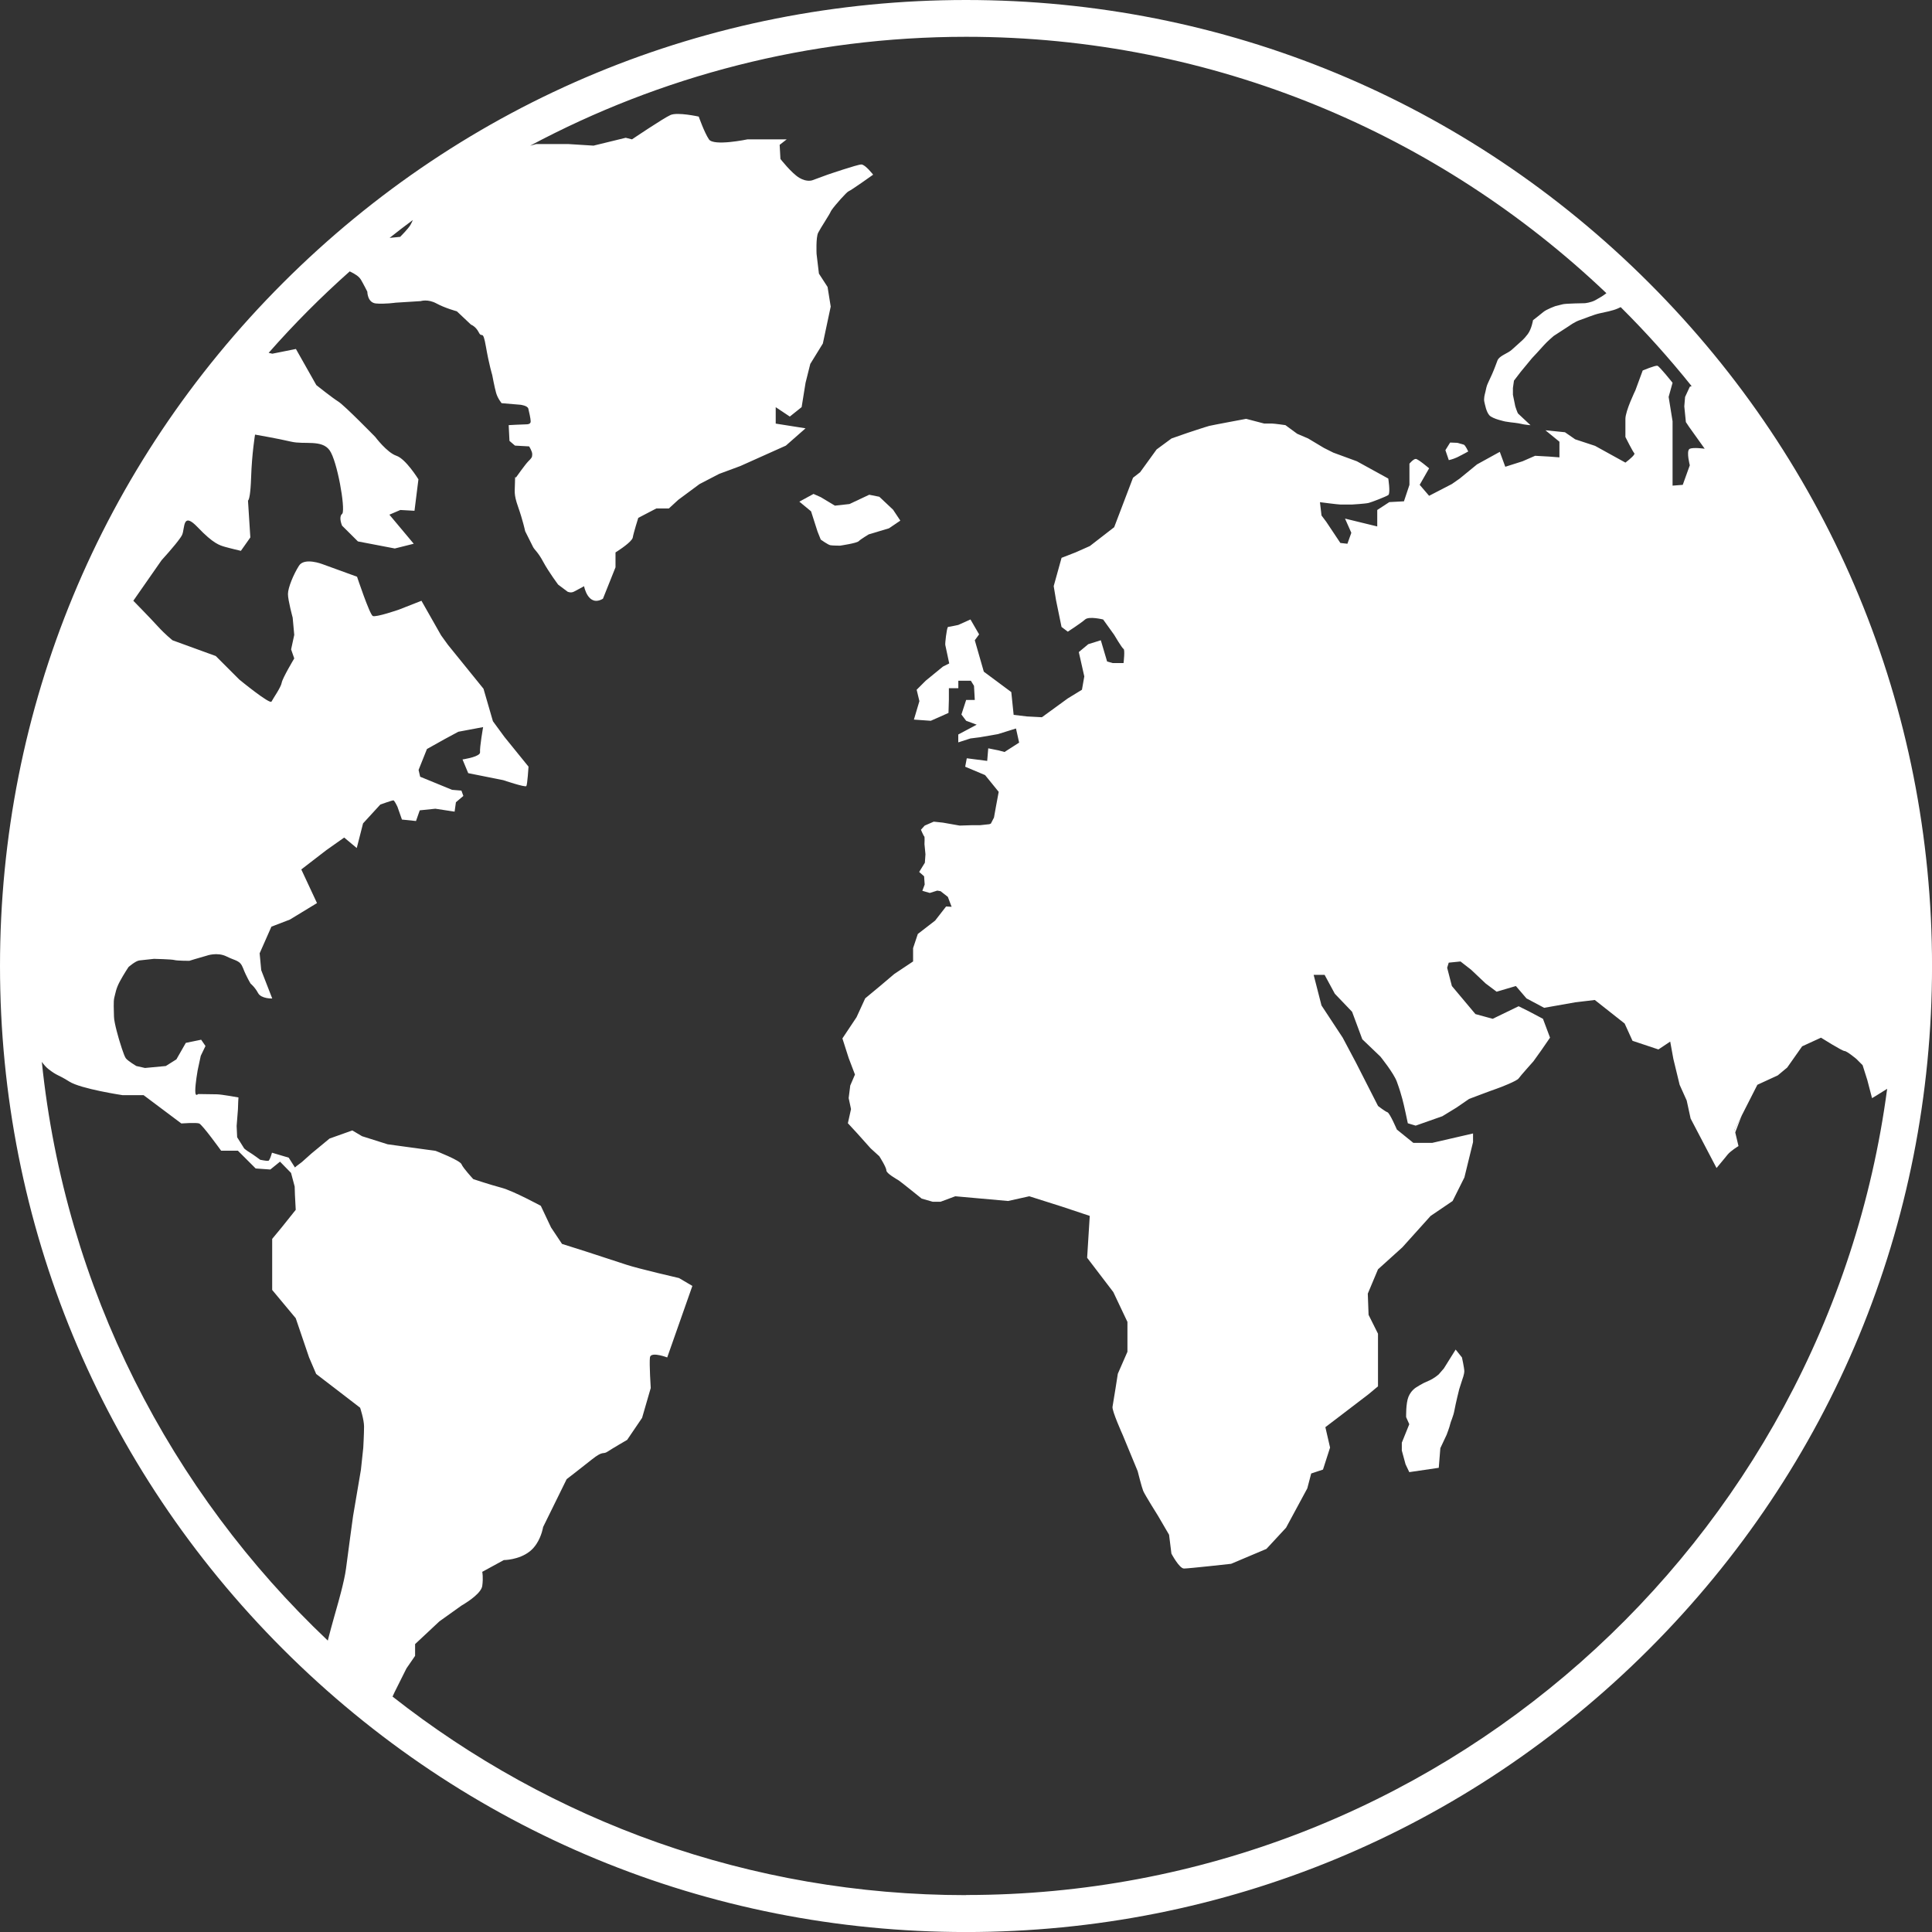
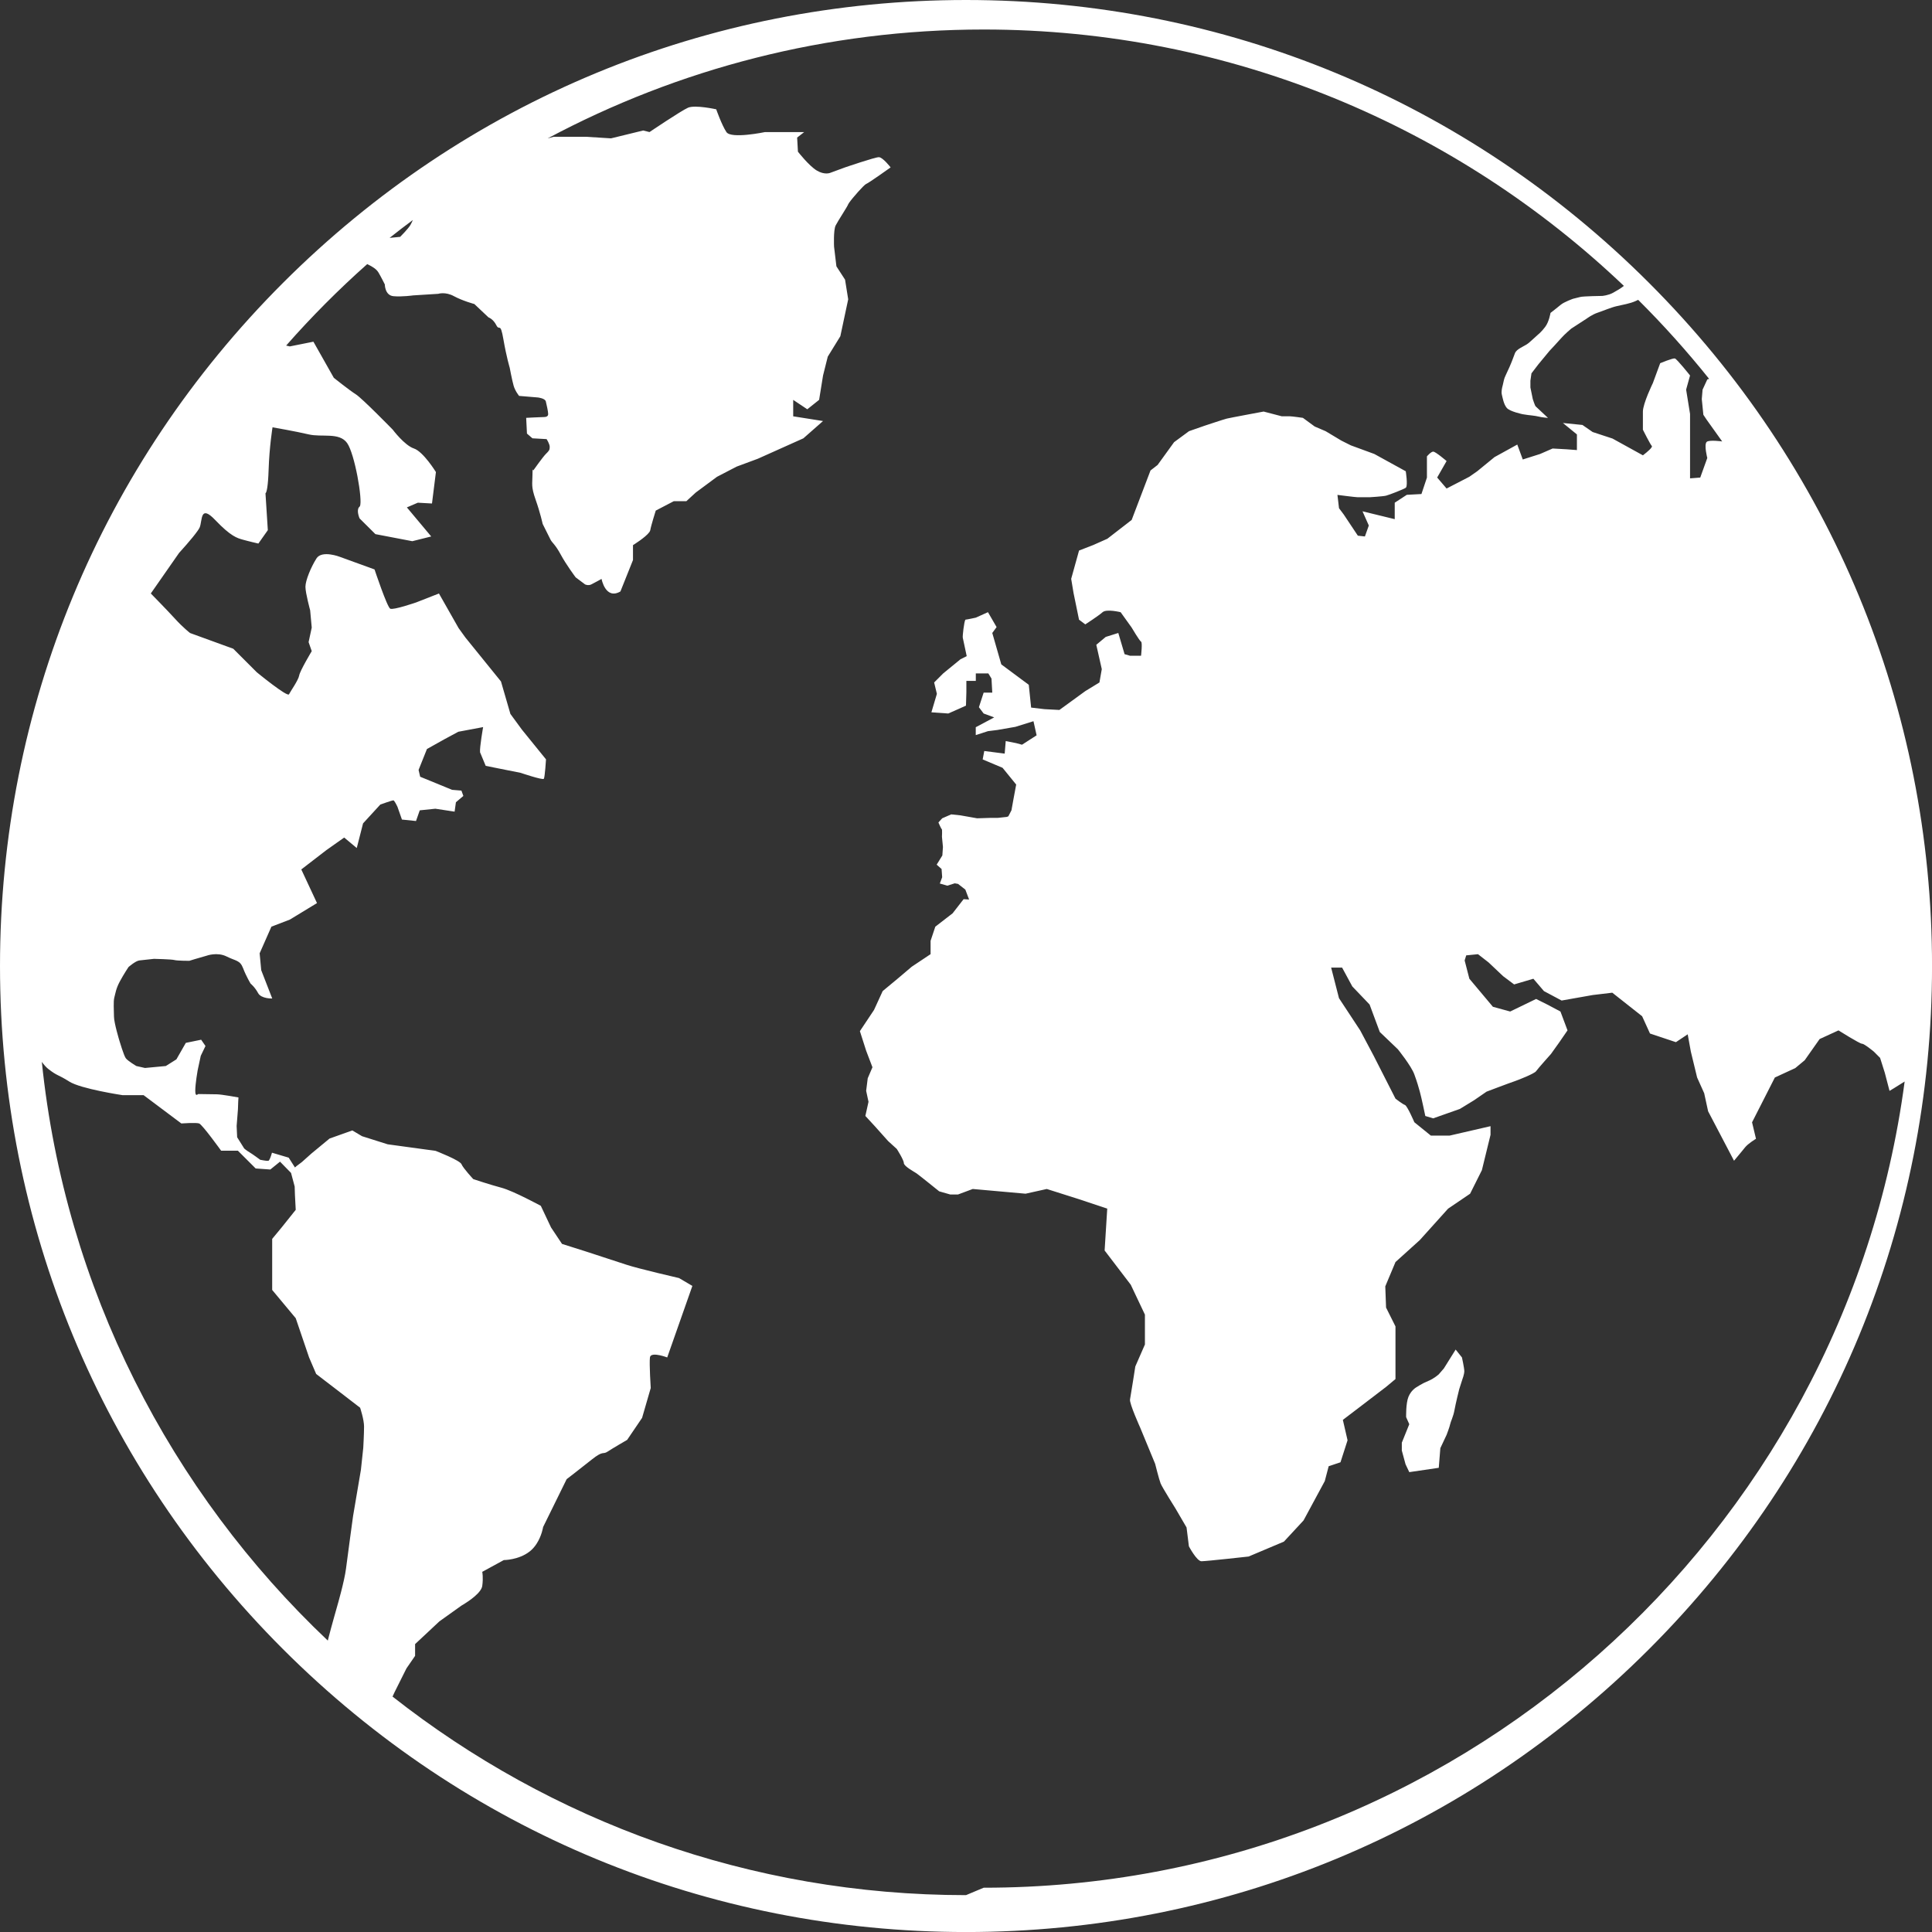
<svg xmlns="http://www.w3.org/2000/svg" data-name="Слой 2" height="1077.1" preserveAspectRatio="xMidYMid meet" version="1.0" viewBox="0.0 0.0 1077.1 1077.1" width="1077.1" zoomAndPan="magnify">
  <rect x="0.0" y="0.0" width="1077.1" height="1077.1" fill="#333333" stroke="none" />
  <g data-name="Слой 1">
    <g fill="#fff" id="change1_1">
-       <path d="M538.56,0C394.71,0,259.46,56.02,157.74,157.74,56.02,259.46,0,394.71,0,538.56s56.02,279.1,157.74,380.82c101.72,101.72,236.96,157.74,380.82,157.74s279.1-56.02,380.82-157.74c101.72-101.72,157.74-236.97,157.74-380.82s-56.02-279.1-157.74-380.82C817.66,56.02,682.41,0,538.56,0ZM230.16,122.65c-.42,.99-.89,2.02-1.37,2.82-1.31,2.19-5.69,6.57-5.69,6.57l-5.9,.58c4.27-3.39,8.59-6.71,12.96-9.96ZM23.31,591.99c1.17,1.6,2.4,3.02,3.64,3.99,5.25,4.09,5.25,2.92,11.68,7,6.42,4.09,29.77,7.59,29.77,7.59h11.67l21.02,15.76s8.17-.58,9.92,0c1.75,.58,12.26,15.18,12.26,15.18h9.34l9.93,9.92,8.17,.58,5.4-4.38,6.15,6.29,2.02,7.58,.15,4.67,.44,8.32-7.88,9.85-5.25,6.35v28.46l13.13,15.76,6.91,20.31,.54,1.58,3.94,9.19,13.13,10.07,11.38,8.76s2.19,6.57,2.19,10.51-.44,11.82-.44,11.82l-1.31,12.26-4.38,25.83s-3.06,22.33-3.94,29.33c-.88,7-4.82,20.58-4.82,20.58,0,0-3.5,12.26-4.82,17.51-.16,.66-.33,1.32-.5,1.98-87.64-82.96-146.41-196.12-159.44-322.66Zm515.24,464.56c-120.54,0-231.6-41.39-319.71-110.7l1.19-2.56,1.99-3.98,4.58-9.16,4.82-7v-6.56l13.56-12.68,12.26-8.76s7.25-4.06,10.3-8.17c.71-.95,1.19-1.9,1.32-2.8,.65-4.76,.02-7.8,0-7.87l12.02-6.56s8.32,0,14.45-4.82c1.53-1.21,2.77-2.66,3.75-4.16,2.97-4.5,3.71-9.44,3.71-9.44l13.13-26.69c.08-.06,7.47-5.72,14-10.94,6.57-5.25,6.13-2.63,8.76-4.38,2.63-1.75,10.95-6.57,10.95-6.57l.02-.02h0s8.32-12.26,8.32-12.26l4.82-16.64s-.88-13.57-.44-17.07c.03-.22,.09-.41,.18-.57,1.4-2.47,9.44,.59,9.44,.59v-.03s.02,0,.02,0l14.01-39.84-7.44-4.38s-22.77-5.25-29.33-7.44c-6.57-2.19-22.77-7.44-22.77-7.44l-13.13-4.16-6.13-9.19-5.69-12.04s-15.32-8.32-21.89-10.07c-6.57-1.75-15.76-4.82-15.76-4.82,0,0-5.69-6.13-6.57-8.32-.88-2.19-14.45-7.44-14.45-7.44l-26.71-3.65-14.3-4.52-5.4-3.21-12.7,4.52-10.07,8.32-5.4,4.82-2.92,2.19-.9,.8-3.48-5.47-9.34-2.77s0,.02,0,.03h0s-.77,2.88-1.53,4.04c-.17,.26-.34,.43-.5,.46-.88,.15-4.52-.58-4.52-.58,0,0-4.09-3.06-5.84-4.09-1.75-1.02-3.07-2.19-3.07-2.19l-3.94-6.28-.29-6.28,.73-9.34c0-2.33,.29-6.57,.29-6.57,0,0-9.49-1.75-12.11-1.75s-9.78-.15-10.22-.15-1.75,1.9-1.75-1.9,1.31-11.24,1.31-11.24l1.75-8.17,2.63-5.47-2.41-3.5-8.54,1.75v.02h-.02l-5.24,9.17-5.91,3.72-11.6,1.09-4.82-1.09s-4.82-2.85-5.91-4.38c-1.1-1.53-3.5-9.63-3.5-9.63,0,0-3.06-10.07-3.06-13.57s-.44-8.32,.22-10.73c.66-2.41,.88-4.82,3.06-8.87,2.12-3.93,4.65-7.74,4.8-7.97,.02-.02,3.94-3.5,6.13-3.72,2.19-.22,8.1-.88,8.1-.88,0,0,9.85,.22,11.38,.66,1.53,.44,8.32,.44,8.32,.44l2.85-.88,6.79-1.97s5.91-2.19,11.16,.44c5.25,2.63,7.44,1.97,9.19,6.57,1.75,4.6,4.16,8.54,4.16,8.54,0,0,2.41,1.97,4.16,5.25,1.75,3.28,7.88,3.06,7.88,3.06v-.02s.02,0,.02,0l-6.13-15.76-.88-9.41,6.56-14.86,10.28-3.94,15.11-9.19h0s.02-.02,.02-.02l-8.75-18.75,13.99-10.78,9.92-7,7,5.84v-.03s.02,0,.02,0l3.5-13.71,9.62-10.49s6.42-2.34,7.3-2.34c.42,0,1.37,1.74,2.25,3.55l2.51,7.15,7.83,.81v-.02s.02,0,.02,0l2.08-5.93,8.7-.9,10.72,1.63v-.03s.02,0,.02,0l.72-5.21,4.13-3.5h0s.02-.02,.02-.02l-1.08-2.97-5.2-.43-17.8-7.3-.88-3.79,4.66-11.66,9.91-5.54,7.59-4.09,13.82-2.59s-2,11.34-1.71,13.97c.04,.32-.09,.62-.32,.91-1.74,2.04-9.43,3.15-9.43,3.15v.02s-.02,0-.02,0l3.17,7.62,19.51,3.9s12.32,4.18,12.91,3.3c0,0,0-.02,0-.02,0,0,0,0,0,0,.58-.88,1.2-10.8,1.2-10.8l-13.43-16.57-6.42-8.76-5.25-18.1-19.85-24.52-3.79-5.25-10.95-19.28-12.7,4.98s-12.7,4.38-14.45,3.5c-1.75-.88-8.76-21.89-8.76-21.89l-19.26-7s-10.07-3.94-13.13,.88c0,0,0,0,0,.01s0,0,0,.01c-3.06,4.82-6.13,12.26-6.13,15.76s2.63,13.13,2.63,13.13l.88,9.63-1.75,8.1,1.75,5.03s-6.57,10.95-7,13.57c-.44,2.62-4.79,8.72-5.68,10.49-.93,1.69-17.94-12.27-17.94-12.27l-13.13-13.13-24.08-8.76s-3.94-3.06-8.32-7.88c-4.38-4.82-13.57-14.17-13.57-14.17l15.74-22.58s7.39-8.06,10.4-12.41c.44-.63,.78-1.18,1-1.62,.93-1.86,.87-5.57,1.93-7.27,.93-1.47,2.73-1.38,6.82,2.91,8.76,9.19,12.26,10.07,15.32,10.95,3.06,.88,8.76,2.19,8.76,2.19l5.25-7.44h0s.02-.02,.02-.02l-1.31-20.56s.1-.05,.2-.21c.38-.58,1.22-2.97,1.55-12.95,.43-12.96,2.14-23.34,2.18-23.62,.13,.02,12.72,2.2,20.13,3.94,7.44,1.75,17.07-1.31,21.45,4.82,4.24,5.94,8.79,31.99,7.14,35.22-.05,.09-.11,.17-.17,.22-.14,.11-.26,.24-.36,.38-1.53,1.97,.35,6.21,.35,6.21l8.81,8.76,20.58,3.94,10.51-2.63v-.02s.02,0,.02,0l-13.56-16.19,6.1-2.62,7.88,.44v-.02s.02,0,.02,0l2.19-17.51s-7.01-11.38-12.26-13.13c-5.25-1.75-11.82-10.51-11.82-10.51,0,0-17.08-17.51-20.58-19.7-3.5-2.19-12.26-9.19-12.26-9.19l-11.38-20.14-13.14,2.63-2.06-.47c14.12-16.05,29.22-31.22,45.2-45.42,3.44,1.66,5.2,2.9,6.31,4.75,1.31,2.19,3.5,6.57,3.5,6.57,0,0,0,6.13,4.82,6.57,4.82,.44,10.95-.44,10.95-.44l14.01-.88s3.94-1.31,8.76,1.31,11.38,4.38,11.38,4.38l7.88,7.44s2.63,.88,4.38,4.38c1.75,3.5,2.19-2.19,3.94,7.88,1.75,10.07,3.5,15.76,3.5,15.76,0,0,1.31,7,2.19,10.07,.88,3.06,3.06,5.69,3.06,5.69l10.51,.88s3.94,.44,4.38,2.19c.44,1.75,1.31,5.69,1.31,7,0,.33-.06,.6-.16,.82-.34,.66-1.15,.91-2.45,.91-1.75,0-9.63,.44-9.63,.44v.02s-.02,0-.02,0l.44,8.76,3.06,2.63,7.88,.44s1.75,2.63,1.75,4.38c0,.88-.11,1.42-.44,1.97-.33,.54-.87,1.08-1.74,1.95-1.75,1.75-7,9.19-7,9.19,0,0-.14-.7-.26-.44-.1,.15-.19,.87-.19,3.09,0,4.82-.88,6.13,1.75,13.57,2.63,7.44,3.94,13.57,3.94,13.57,0,0,3.5,7,4.38,8.76,.88,1.75,2.63,2.63,5.69,8.32,3.06,5.69,8.32,12.7,8.32,12.7l5.25,3.94s1.75,.88,3.5,0c1.75-.88,5.69-3.06,5.69-3.06,0,0,2.19,11.82,10.51,7v-.02s.01,0,.02,0l7-17.51v-8.3c.16-.1,7.07-4.39,9.08-7.21,.3-.41,.49-.79,.55-1.12,.43-2.6,3-10.73,3.06-10.93l10.06-5.25h7l5.25-4.82,11.82-8.76,10.95-5.69,11.82-4.38,25.39-11.38,10.95-9.63h0s.03-.02,.03-.02l-16.64-2.63v-9.16l7.86,5.24,6.57-5.25h0s.02-.02,.02-.02l2.19-13.57,2.63-10.51,7.01-11.38,4.38-20.58-1.75-10.95-4.82-7.44-1.31-10.95s-.44-9.19,.88-11.82c1.31-2.63,6.57-10.51,7-11.82,.05-.16,.23-.45,.5-.84,1.91-2.74,8.41-10.14,9.56-10.52,1.31-.44,13.57-9.19,13.57-9.19h0s.02-.02,.02-.02c0,0-4.38-5.69-6.57-5.69s-18.83,5.69-18.83,5.69l-8.32,3.06s-3.06,1.31-7.44-1.31c-4.38-2.63-10.51-10.51-10.51-10.51l-.44-7.87,3.92-3.05h-21.89s-18.83,3.94-21.45,0c-2.63-3.94-5.69-12.7-5.69-12.7,0,0-11.82-2.63-15.76-.88-3.94,1.75-21.45,13.57-21.45,13.57l-3.5-.88-17.95,4.38-14.01-.88h-17.95l-3.39,.92c72.54-38.72,155.3-60.72,243.11-60.72,138.21,0,263.95,54.42,356.93,142.94-1.95,1.5-3.63,2.5-6.04,3.83-2.63,1.46-5.98,1.75-5.98,1.75,0,0-10.65,.15-12.26,.58-1.61,.44-4.09,1.02-4.09,1.02,0,0-4.96,1.75-6.86,3.36-1.88,1.59-5.6,4.45-5.68,4.51,0,0-.01,.01-.01,.01,0,0-.76,4.84-2.93,7.76-2.19,2.92-4.02,4.31-4.02,4.31,0,0-2.68,2.48-5.01,4.52-2.05,1.79-5.76,2.93-7.33,4.96-.23,.29-.41,.6-.54,.93-1.02,2.63-1.46,4.09-3.06,7.74-1.61,3.65-2.77,5.69-3.07,7.15-.29,1.46-.88,3.79-.88,3.79,0,0-.73,2.63-.29,4.38,.44,1.75,1.02,5.4,2.77,7.44,1.75,2.04,8.9,3.5,8.9,3.5l2.92,.44s4.38,.44,5.98,.88c1.6,.44,5.11,.73,5.11,.73,0,0-.02-.02-.03-.03,.01,0,.05,0,.05,0,0,0-6.42-5.98-6.86-6.42-.44-.44-1.6-4.09-1.6-4.09l-1.31-6.42v-3.79l.58-4.08,3.78-4.94,6.27-7.59s4.82-5.11,6.57-7.15,5.54-5.25,5.54-5.25l8.76-5.69s2.92-2.19,5.98-3.21c3.06-1.02,7.44-2.92,10.65-3.65,3.21-.73,7.44-1.46,10.36-2.77,.5-.23,1.04-.48,1.59-.74,14,13.91,27.2,28.63,39.55,44.05l-1,.31v.02s-.02,0-.02,0l-2.63,5.69-.44,5.25,.88,8.76,1.75,2.63,8.74,12.23c-.38-.05-6.17-.84-8.28,0-.14,.06-.27,.15-.38,.27-1.56,1.63,.36,8.95,.36,8.95l-3.93,10.92-5.68,.44v-35.9l-2.19-13.57,2.19-7.88s-7.3-9.19-8.46-9.49c-1.17-.29-8.17,2.63-8.17,2.63v.02s-.02,0-.02,0l-4.09,11.09s-5.55,11.38-5.55,15.91v10.07s4.09,8.17,4.96,9.05c.16,.16,.09,.45-.13,.81-1,1.56-4.82,4.42-4.82,4.42l-16.93-9.34-11.09-3.65-5.69-3.94-10.84-1.09,.04,.03h-.05s7.77,6.34,7.77,6.34v8.73l-5.67-.44-7.88-.44-7.01,3.06-9.63,3.06-3.06-8.32-12.7,7-9.63,7.88-4.38,3.06-12.7,6.57-5.25-6.13,5.25-9.19s-6.13-5.25-7.44-5.25-3.5,2.63-3.5,2.63h0s-.02,.02-.02,.02v11.82l-3.06,9.17-8.16,.44-6.71,4.38h0s-.02,.02-.02,.02v9.17l-17.93-4.37v.03s-.02,0-.02,0l3.5,7.88-2.18,6.11-3.93-.44-7.88-11.82-2.63-3.5-.87-7.42c.21,.03,10.06,1.31,11.36,1.31h6.57s7.44-.44,9.19-.88c1.75-.44,9.63-3.5,10.95-4.38,.08-.06,.16-.14,.22-.26,.96-1.6-.2-8.96-.2-8.96l-17.51-9.63-13.13-4.82-5.25-2.63-8.76-5.25-6.13-2.63-6.57-4.82s-6.13-.88-7.44-.88h-4.38l-10.07-2.63s-18.83,3.5-20.58,3.94c-1.75,.44-12.26,3.94-12.26,3.94l-8.76,3.06-8.32,6.13-9.19,12.7-3.94,3.06v.02s-.02,0-.02,0l-10.5,27.57-13.56,10.5-7.88,3.5-7.88,3.06v.02s-.02,0-.02,0l-4.38,15.76,1.31,7.88,3.06,14.89,3.5,2.63s7.44-4.82,9.63-6.79c2.19-1.97,10.07,0,10.07,0l6.13,8.54s4.38,7.44,5.25,7.88c.86,.43,.03,7.6,0,7.86h-6.12l-3.06-.88-3.5-11.82-7,2.19-5.25,4.38h0s-.02,.02-.02,.02l3.06,13.57-1.31,7.43-7.87,4.81-14.45,10.51-8.32-.44-7.44-.88-1.31-12.7-15.32-11.38-5.03-17.51,2.39-3.26h0l.02-.02-4.82-8.32-6.79,3.06s-5.04,1.1-5.69,1.1c-.04,0-.09,.04-.14,.12-.66,.95-1.62,9.15-1.41,9.97,.22,.87,2.15,10.12,2.19,10.27l-3.48,1.74-9.63,7.88-5.03,5.03h0s-.02,.02-.02,.02l1.53,6.35-3.06,10.29,9.41,.66,5.47-2.41,4.38-1.97v-.02s.02,0,.02,0l.22-7.44v-6.33h5.24v-.02h.02v-4.14h6.99l1.75,2.85,.44,7.86h-4.8v.02h-.02l-2.63,8.1,2.63,3.5,5.89,2.18-10.26,5.46h0s-.02,.02-.02,.02v4.38l6.79-2.19,5.25-.66,10.07-1.75,10.07-3.14,1.75,7.87-8.15,5.24-3.21-.88-5.84-1.17v.03s-.02,0-.02,0l-.58,6.98-11.37-1.46v.03s-.02,0-.02,0l-.88,4.67,11.09,4.67,7.59,9.34-1.53,8.21-1.1,6.13-1.74,3.37-.87,.33-5.14,.55h-4.38l-7.01,.22-9.3-1.64-5.14-.55-5.04,2.19-2.08,2.3h0s-.02,.02-.02,.02c0,0,1.53,3.61,1.86,3.72,.33,.11,.11,4.27,.11,4.27l.55,5.69-.33,4.71-3.17,5.14,2.74,2.41,.33,4.6-1.31,3.5,4.16,1.2,4.16-1.31,1.86,.33,4.05,3.17,1.53,4.05,.57,1.48-3.07-.19-6.13,7.88-9.63,7.44v.02s-.02,0-.02,0l-2.63,7.88v7.43l-10.49,6.99-7.88,6.68-8.32,6.9v.02s-.02,0-.02,0l-4.82,10.51-7.88,11.82,3.5,10.95,3.5,9.19-2.63,6.13-.88,7,1.31,6.13-1.75,7.88,5.25,5.69,7.44,8.32,4.82,4.38s3.94,6.13,3.94,7.88,5.69,4.82,7.01,5.69c1.31,.88,12.7,10.07,12.7,10.07l6.13,1.75h4.38l8.21-3.06,29.44,2.63,11.82-2.63,17.95,5.69,15.76,5.25-1.46,23.35,14.59,19.12,7.88,16.64v16.64l-5.36,12.26s-2.52,16.2-2.95,18.39c-.44,2.19,5.69,15.76,5.69,15.76l8.32,20.14s2.19,8.76,3.06,10.95c.88,2.19,8.32,14.01,8.32,14.01l6.13,10.51,1.31,10.51s4.38,8.32,7.01,8.32,26.27-2.63,26.27-2.63l19.7-8.32,10.95-11.82h0s0-.02,0-.02l11.82-21.89,2.18-8.3,6.56-2.18v-.02s.02,0,.02,0l3.94-12.26-2.62-11.37,9.18-6.99,14.89-11.38,5.25-4.38h0s.02-.02,.02-.02v-29.33l-5.25-10.51-.44-11.82,5.69-13.56,13.56-12.25,15.76-17.51,12.26-8.32v-.02s.02,0,.02,0l6.57-13.13,4.82-19.7v-4.82l-22.77,5.25h-10.51l-9.19-7.44s-3.94-9.19-5.25-9.63-5.25-3.5-5.25-3.5l-12.26-24.08-7.44-14.01-11.82-17.95-4.37-17.05h6.11l5.69,10.51,9.63,10.07,5.69,15.32,10.07,9.63s7.44,9.19,9.19,14.01c1.75,4.82,2.19,6.57,3.06,9.63,.88,3.06,3.06,13.57,3.06,13.57l4.38,1.31,14.89-5.25,7.88-4.82,7.01-4.82s12.7-4.82,15.32-5.69c2.63-.88,11.38-4.38,12.26-5.69,.88-1.31,8.32-9.63,8.32-9.63l4.38-6.13v-.02s.02,0,.02,0l4.82-7-3.94-10.51-7.44-3.94-6.13-3.06-14.45,7-9.63-2.63-13.13-15.65-2.63-10.18,.87-2.82v-.02s6.57-.66,6.57-.66l5.91,4.6,8.1,7.66,6.13,4.6,10.73-3.17,5.91,6.9,9.85,5.25,17.29-3.06,10.95-1.31,16.64,13.13,4.38,9.63,14.45,4.82,6.57-4.38,1.75,9.63,3.5,14.45,3.94,8.76,2.19,10.07,14.45,27.58s2.54-3.05,4.53-5.47c.62-.76,1.19-1.45,1.6-1.97,1.71-2.14,5.91-4.68,6.11-4.8l-1.8-7.55-.39-1.63,4.12-8.1s0,.02-.01,.03l8.59-16.89v-.02s11.39-5.25,11.39-5.25l5.26-4.38,8.32-11.82,10.51-4.82s11.82,7.44,13.13,7.44,6.57,4.38,6.57,4.38l3.5,3.5,2.63,8.32,2.63,10.07,2.19-1.31,6.24-3.9c-33.63,253.34-251.06,449.46-513.45,449.46Z" />
+       <path d="M538.56,0C394.71,0,259.46,56.02,157.74,157.74,56.02,259.46,0,394.71,0,538.56s56.02,279.1,157.74,380.82c101.72,101.72,236.96,157.74,380.82,157.74s279.1-56.02,380.82-157.74c101.72-101.72,157.74-236.97,157.74-380.82s-56.02-279.1-157.74-380.82C817.66,56.02,682.41,0,538.56,0ZM230.16,122.65c-.42,.99-.89,2.02-1.37,2.82-1.31,2.19-5.69,6.57-5.69,6.57l-5.9,.58c4.27-3.39,8.59-6.71,12.96-9.96ZM23.31,591.99c1.17,1.6,2.4,3.02,3.64,3.99,5.25,4.09,5.25,2.92,11.68,7,6.42,4.09,29.77,7.59,29.77,7.59h11.67l21.02,15.76s8.17-.58,9.92,0c1.75,.58,12.26,15.18,12.26,15.18h9.34l9.93,9.92,8.17,.58,5.4-4.38,6.15,6.29,2.02,7.58,.15,4.67,.44,8.32-7.88,9.85-5.25,6.35v28.46l13.13,15.76,6.91,20.31,.54,1.58,3.94,9.19,13.13,10.07,11.38,8.76s2.19,6.57,2.19,10.51-.44,11.82-.44,11.82l-1.31,12.26-4.38,25.83s-3.06,22.33-3.94,29.33c-.88,7-4.82,20.58-4.82,20.58,0,0-3.5,12.26-4.82,17.51-.16,.66-.33,1.32-.5,1.98-87.64-82.96-146.41-196.12-159.44-322.66Zm515.24,464.56c-120.54,0-231.6-41.39-319.71-110.7l1.19-2.56,1.99-3.98,4.58-9.16,4.82-7v-6.56l13.56-12.68,12.26-8.76s7.25-4.06,10.3-8.17c.71-.95,1.19-1.9,1.32-2.8,.65-4.76,.02-7.8,0-7.87l12.02-6.56s8.32,0,14.45-4.82c1.53-1.21,2.77-2.66,3.75-4.16,2.97-4.5,3.71-9.44,3.71-9.44l13.13-26.69c.08-.06,7.47-5.72,14-10.94,6.57-5.25,6.13-2.63,8.76-4.38,2.63-1.75,10.95-6.57,10.95-6.57l.02-.02h0s8.32-12.26,8.32-12.26l4.82-16.64s-.88-13.57-.44-17.07c.03-.22,.09-.41,.18-.57,1.4-2.47,9.44,.59,9.44,.59v-.03s.02,0,.02,0l14.01-39.84-7.44-4.38s-22.77-5.25-29.33-7.44c-6.57-2.19-22.77-7.44-22.77-7.44l-13.13-4.16-6.13-9.19-5.69-12.04s-15.32-8.32-21.89-10.07c-6.57-1.75-15.76-4.82-15.76-4.82,0,0-5.69-6.13-6.57-8.32-.88-2.19-14.45-7.44-14.45-7.44l-26.71-3.65-14.3-4.52-5.4-3.21-12.7,4.52-10.07,8.32-5.4,4.82-2.92,2.19-.9,.8-3.48-5.47-9.34-2.77s0,.02,0,.03h0s-.77,2.88-1.53,4.04c-.17,.26-.34,.43-.5,.46-.88,.15-4.52-.58-4.52-.58,0,0-4.09-3.06-5.84-4.09-1.75-1.02-3.07-2.19-3.07-2.19l-3.94-6.28-.29-6.28,.73-9.34c0-2.33,.29-6.57,.29-6.57,0,0-9.49-1.75-12.11-1.75s-9.78-.15-10.22-.15-1.75,1.9-1.75-1.9,1.31-11.24,1.31-11.24l1.75-8.17,2.63-5.47-2.41-3.5-8.54,1.75v.02h-.02l-5.24,9.17-5.91,3.72-11.6,1.09-4.82-1.09s-4.82-2.85-5.91-4.38c-1.1-1.53-3.5-9.63-3.5-9.63,0,0-3.06-10.07-3.06-13.57s-.44-8.32,.22-10.73c.66-2.41,.88-4.82,3.06-8.87,2.12-3.93,4.65-7.74,4.8-7.97,.02-.02,3.94-3.5,6.13-3.72,2.19-.22,8.1-.88,8.1-.88,0,0,9.85,.22,11.38,.66,1.53,.44,8.32,.44,8.32,.44l2.85-.88,6.79-1.97s5.91-2.19,11.16,.44c5.25,2.63,7.44,1.97,9.19,6.57,1.75,4.6,4.16,8.54,4.16,8.54,0,0,2.41,1.97,4.16,5.25,1.75,3.28,7.88,3.06,7.88,3.06v-.02s.02,0,.02,0l-6.13-15.76-.88-9.41,6.56-14.86,10.28-3.94,15.11-9.19h0s.02-.02,.02-.02l-8.75-18.75,13.99-10.78,9.92-7,7,5.84v-.03s.02,0,.02,0l3.5-13.71,9.62-10.49s6.42-2.34,7.3-2.34c.42,0,1.37,1.74,2.25,3.55l2.51,7.15,7.83,.81v-.02s.02,0,.02,0l2.08-5.93,8.7-.9,10.72,1.63v-.03s.02,0,.02,0l.72-5.21,4.13-3.5h0s.02-.02,.02-.02l-1.08-2.97-5.2-.43-17.8-7.3-.88-3.79,4.66-11.66,9.91-5.54,7.59-4.09,13.82-2.59s-2,11.34-1.71,13.97v.02s-.02,0-.02,0l3.17,7.62,19.51,3.9s12.32,4.18,12.91,3.3c0,0,0-.02,0-.02,0,0,0,0,0,0,.58-.88,1.2-10.8,1.2-10.8l-13.43-16.57-6.42-8.76-5.25-18.1-19.85-24.52-3.79-5.25-10.95-19.28-12.7,4.98s-12.7,4.38-14.45,3.5c-1.75-.88-8.76-21.89-8.76-21.89l-19.26-7s-10.07-3.94-13.13,.88c0,0,0,0,0,.01s0,0,0,.01c-3.06,4.82-6.13,12.26-6.13,15.76s2.63,13.13,2.63,13.13l.88,9.63-1.75,8.1,1.75,5.03s-6.57,10.95-7,13.57c-.44,2.62-4.79,8.72-5.68,10.49-.93,1.69-17.94-12.27-17.94-12.27l-13.13-13.13-24.08-8.76s-3.94-3.06-8.32-7.88c-4.38-4.82-13.57-14.17-13.57-14.17l15.74-22.58s7.39-8.06,10.4-12.41c.44-.63,.78-1.18,1-1.62,.93-1.86,.87-5.57,1.93-7.27,.93-1.47,2.73-1.38,6.82,2.91,8.76,9.19,12.26,10.07,15.32,10.95,3.06,.88,8.76,2.19,8.76,2.19l5.25-7.44h0s.02-.02,.02-.02l-1.31-20.56s.1-.05,.2-.21c.38-.58,1.22-2.97,1.55-12.95,.43-12.96,2.14-23.34,2.18-23.62,.13,.02,12.72,2.2,20.13,3.94,7.44,1.75,17.07-1.31,21.45,4.82,4.24,5.94,8.79,31.99,7.14,35.22-.05,.09-.11,.17-.17,.22-.14,.11-.26,.24-.36,.38-1.53,1.97,.35,6.21,.35,6.21l8.81,8.76,20.58,3.94,10.51-2.63v-.02s.02,0,.02,0l-13.56-16.19,6.1-2.62,7.88,.44v-.02s.02,0,.02,0l2.19-17.51s-7.01-11.38-12.26-13.13c-5.25-1.75-11.82-10.51-11.82-10.51,0,0-17.08-17.51-20.58-19.7-3.5-2.19-12.26-9.19-12.26-9.19l-11.38-20.14-13.14,2.63-2.06-.47c14.12-16.05,29.22-31.22,45.2-45.42,3.44,1.66,5.2,2.9,6.31,4.75,1.31,2.19,3.5,6.57,3.5,6.57,0,0,0,6.13,4.82,6.57,4.82,.44,10.95-.44,10.95-.44l14.01-.88s3.94-1.31,8.76,1.31,11.38,4.38,11.38,4.38l7.88,7.44s2.63,.88,4.38,4.38c1.75,3.5,2.19-2.19,3.94,7.88,1.75,10.07,3.5,15.76,3.5,15.76,0,0,1.31,7,2.19,10.07,.88,3.06,3.06,5.69,3.06,5.69l10.51,.88s3.94,.44,4.38,2.19c.44,1.75,1.31,5.69,1.31,7,0,.33-.06,.6-.16,.82-.34,.66-1.15,.91-2.45,.91-1.75,0-9.63,.44-9.63,.44v.02s-.02,0-.02,0l.44,8.76,3.06,2.63,7.88,.44s1.75,2.63,1.75,4.38c0,.88-.11,1.42-.44,1.97-.33,.54-.87,1.08-1.74,1.95-1.75,1.75-7,9.19-7,9.19,0,0-.14-.7-.26-.44-.1,.15-.19,.87-.19,3.09,0,4.82-.88,6.13,1.75,13.57,2.63,7.44,3.94,13.57,3.94,13.57,0,0,3.5,7,4.38,8.76,.88,1.75,2.63,2.63,5.69,8.32,3.06,5.69,8.32,12.7,8.32,12.7l5.25,3.94s1.75,.88,3.5,0c1.75-.88,5.69-3.06,5.69-3.06,0,0,2.19,11.82,10.51,7v-.02s.01,0,.02,0l7-17.51v-8.3c.16-.1,7.07-4.39,9.08-7.21,.3-.41,.49-.79,.55-1.12,.43-2.6,3-10.73,3.06-10.93l10.06-5.25h7l5.25-4.82,11.82-8.76,10.95-5.69,11.82-4.38,25.39-11.38,10.95-9.63h0s.03-.02,.03-.02l-16.64-2.63v-9.16l7.86,5.24,6.57-5.25h0s.02-.02,.02-.02l2.19-13.57,2.63-10.51,7.01-11.38,4.38-20.58-1.75-10.95-4.82-7.44-1.31-10.95s-.44-9.19,.88-11.82c1.31-2.63,6.57-10.51,7-11.82,.05-.16,.23-.45,.5-.84,1.91-2.74,8.41-10.14,9.56-10.52,1.31-.44,13.57-9.19,13.57-9.19h0s.02-.02,.02-.02c0,0-4.38-5.69-6.57-5.69s-18.83,5.69-18.83,5.69l-8.32,3.06s-3.06,1.31-7.44-1.31c-4.38-2.63-10.51-10.51-10.51-10.51l-.44-7.87,3.92-3.05h-21.89s-18.83,3.94-21.45,0c-2.63-3.94-5.69-12.7-5.69-12.7,0,0-11.82-2.63-15.76-.88-3.94,1.75-21.45,13.57-21.45,13.57l-3.5-.88-17.95,4.38-14.01-.88h-17.95l-3.39,.92c72.54-38.72,155.3-60.72,243.11-60.72,138.21,0,263.95,54.42,356.93,142.94-1.95,1.5-3.63,2.5-6.04,3.83-2.63,1.46-5.98,1.75-5.98,1.75,0,0-10.65,.15-12.26,.58-1.61,.44-4.09,1.02-4.09,1.02,0,0-4.96,1.75-6.86,3.36-1.88,1.59-5.6,4.45-5.68,4.51,0,0-.01,.01-.01,.01,0,0-.76,4.84-2.93,7.76-2.19,2.92-4.02,4.31-4.02,4.31,0,0-2.68,2.48-5.01,4.52-2.05,1.79-5.76,2.93-7.33,4.96-.23,.29-.41,.6-.54,.93-1.02,2.63-1.46,4.09-3.06,7.74-1.61,3.65-2.77,5.69-3.07,7.15-.29,1.46-.88,3.79-.88,3.79,0,0-.73,2.63-.29,4.38,.44,1.75,1.02,5.4,2.77,7.44,1.75,2.04,8.9,3.5,8.9,3.5l2.92,.44s4.38,.44,5.98,.88c1.6,.44,5.11,.73,5.11,.73,0,0-.02-.02-.03-.03,.01,0,.05,0,.05,0,0,0-6.42-5.98-6.86-6.42-.44-.44-1.6-4.09-1.6-4.09l-1.31-6.42v-3.79l.58-4.08,3.78-4.94,6.27-7.59s4.82-5.11,6.57-7.15,5.54-5.25,5.54-5.25l8.76-5.69s2.92-2.19,5.98-3.21c3.06-1.02,7.44-2.92,10.65-3.65,3.21-.73,7.44-1.46,10.36-2.77,.5-.23,1.04-.48,1.59-.74,14,13.91,27.2,28.63,39.55,44.05l-1,.31v.02s-.02,0-.02,0l-2.63,5.69-.44,5.25,.88,8.76,1.75,2.63,8.74,12.23c-.38-.05-6.17-.84-8.28,0-.14,.06-.27,.15-.38,.27-1.56,1.63,.36,8.95,.36,8.95l-3.93,10.92-5.68,.44v-35.9l-2.19-13.57,2.19-7.88s-7.3-9.19-8.46-9.49c-1.17-.29-8.17,2.63-8.17,2.63v.02s-.02,0-.02,0l-4.09,11.09s-5.55,11.38-5.55,15.91v10.07s4.09,8.17,4.96,9.05c.16,.16,.09,.45-.13,.81-1,1.56-4.82,4.42-4.82,4.42l-16.93-9.34-11.09-3.65-5.69-3.94-10.84-1.09,.04,.03h-.05s7.77,6.34,7.77,6.34v8.73l-5.67-.44-7.88-.44-7.01,3.06-9.63,3.06-3.06-8.32-12.7,7-9.63,7.88-4.38,3.06-12.7,6.57-5.25-6.13,5.25-9.19s-6.13-5.25-7.44-5.25-3.5,2.63-3.5,2.63h0s-.02,.02-.02,.02v11.82l-3.06,9.17-8.16,.44-6.71,4.38h0s-.02,.02-.02,.02v9.17l-17.93-4.37v.03s-.02,0-.02,0l3.5,7.88-2.18,6.11-3.93-.44-7.88-11.82-2.63-3.5-.87-7.42c.21,.03,10.06,1.31,11.36,1.31h6.57s7.44-.44,9.19-.88c1.75-.44,9.63-3.5,10.95-4.38,.08-.06,.16-.14,.22-.26,.96-1.6-.2-8.96-.2-8.96l-17.51-9.63-13.13-4.82-5.25-2.63-8.76-5.25-6.13-2.63-6.57-4.82s-6.13-.88-7.44-.88h-4.38l-10.07-2.63s-18.83,3.5-20.58,3.94c-1.75,.44-12.26,3.94-12.26,3.94l-8.76,3.06-8.32,6.13-9.19,12.7-3.94,3.06v.02s-.02,0-.02,0l-10.5,27.57-13.56,10.5-7.88,3.5-7.88,3.06v.02s-.02,0-.02,0l-4.38,15.76,1.31,7.88,3.06,14.89,3.5,2.63s7.44-4.82,9.63-6.79c2.19-1.97,10.07,0,10.07,0l6.13,8.54s4.38,7.44,5.25,7.88c.86,.43,.03,7.6,0,7.86h-6.12l-3.06-.88-3.5-11.82-7,2.19-5.25,4.38h0s-.02,.02-.02,.02l3.06,13.57-1.31,7.43-7.87,4.81-14.45,10.51-8.32-.44-7.44-.88-1.31-12.7-15.32-11.38-5.03-17.51,2.39-3.26h0l.02-.02-4.82-8.32-6.79,3.06s-5.04,1.1-5.69,1.1c-.04,0-.09,.04-.14,.12-.66,.95-1.62,9.15-1.41,9.97,.22,.87,2.15,10.12,2.19,10.27l-3.48,1.74-9.63,7.88-5.03,5.03h0s-.02,.02-.02,.02l1.53,6.35-3.06,10.29,9.41,.66,5.47-2.41,4.38-1.97v-.02s.02,0,.02,0l.22-7.44v-6.33h5.24v-.02h.02v-4.14h6.99l1.75,2.85,.44,7.86h-4.8v.02h-.02l-2.63,8.1,2.63,3.5,5.89,2.18-10.26,5.46h0s-.02,.02-.02,.02v4.38l6.79-2.19,5.25-.66,10.07-1.75,10.07-3.14,1.75,7.87-8.15,5.24-3.21-.88-5.84-1.17v.03s-.02,0-.02,0l-.58,6.98-11.37-1.46v.03s-.02,0-.02,0l-.88,4.67,11.09,4.67,7.59,9.34-1.53,8.21-1.1,6.13-1.74,3.37-.87,.33-5.14,.55h-4.38l-7.01,.22-9.3-1.64-5.14-.55-5.04,2.19-2.08,2.3h0s-.02,.02-.02,.02c0,0,1.53,3.61,1.86,3.72,.33,.11,.11,4.27,.11,4.27l.55,5.69-.33,4.71-3.17,5.14,2.74,2.41,.33,4.6-1.31,3.5,4.16,1.2,4.16-1.31,1.86,.33,4.05,3.17,1.53,4.05,.57,1.48-3.07-.19-6.13,7.88-9.63,7.44v.02s-.02,0-.02,0l-2.63,7.88v7.43l-10.49,6.99-7.88,6.68-8.32,6.9v.02s-.02,0-.02,0l-4.82,10.51-7.88,11.82,3.5,10.95,3.5,9.19-2.63,6.13-.88,7,1.31,6.13-1.75,7.88,5.25,5.69,7.44,8.32,4.82,4.38s3.94,6.13,3.94,7.88,5.69,4.82,7.01,5.69c1.31,.88,12.7,10.07,12.7,10.07l6.13,1.75h4.38l8.21-3.06,29.44,2.63,11.82-2.63,17.95,5.69,15.76,5.25-1.46,23.35,14.59,19.12,7.88,16.64v16.64l-5.36,12.26s-2.52,16.2-2.95,18.39c-.44,2.19,5.69,15.76,5.69,15.76l8.32,20.14s2.19,8.76,3.06,10.95c.88,2.19,8.32,14.01,8.32,14.01l6.13,10.51,1.31,10.51s4.38,8.32,7.01,8.32,26.27-2.63,26.27-2.63l19.7-8.32,10.95-11.82h0s0-.02,0-.02l11.82-21.89,2.18-8.3,6.56-2.18v-.02s.02,0,.02,0l3.94-12.26-2.62-11.37,9.18-6.99,14.89-11.38,5.25-4.38h0s.02-.02,.02-.02v-29.33l-5.25-10.51-.44-11.82,5.69-13.56,13.56-12.25,15.76-17.51,12.26-8.32v-.02s.02,0,.02,0l6.57-13.13,4.82-19.7v-4.82l-22.77,5.25h-10.51l-9.19-7.44s-3.94-9.19-5.25-9.63-5.25-3.5-5.25-3.5l-12.26-24.08-7.44-14.01-11.82-17.95-4.37-17.05h6.11l5.69,10.51,9.63,10.07,5.69,15.32,10.07,9.63s7.44,9.19,9.19,14.01c1.75,4.82,2.19,6.57,3.06,9.63,.88,3.06,3.06,13.57,3.06,13.57l4.38,1.31,14.89-5.25,7.88-4.82,7.01-4.82s12.7-4.82,15.32-5.69c2.63-.88,11.38-4.38,12.26-5.69,.88-1.31,8.32-9.63,8.32-9.63l4.38-6.13v-.02s.02,0,.02,0l4.82-7-3.94-10.51-7.44-3.94-6.13-3.06-14.45,7-9.63-2.63-13.13-15.65-2.63-10.18,.87-2.82v-.02s6.57-.66,6.57-.66l5.91,4.6,8.1,7.66,6.13,4.6,10.73-3.17,5.91,6.9,9.85,5.25,17.29-3.06,10.95-1.31,16.64,13.13,4.38,9.63,14.45,4.82,6.57-4.38,1.75,9.63,3.5,14.45,3.94,8.76,2.19,10.07,14.45,27.58s2.54-3.05,4.53-5.47c.62-.76,1.19-1.45,1.6-1.97,1.71-2.14,5.91-4.68,6.11-4.8l-1.8-7.55-.39-1.63,4.12-8.1s0,.02-.01,.03l8.59-16.89v-.02s11.39-5.25,11.39-5.25l5.26-4.38,8.32-11.82,10.51-4.82s11.82,7.44,13.13,7.44,6.57,4.38,6.57,4.38l3.5,3.5,2.63,8.32,2.63,10.07,2.19-1.31,6.24-3.9c-33.63,253.34-251.06,449.46-513.45,449.46Z" />
      <path d="M811.54,752.4l-.02,.02h0s-6.56,10.49-6.56,10.49l-2.84,3.28s-2.63,2.41-5.91,3.72c-3.28,1.31-6.57,3.5-6.57,3.5,0,0-1.61,.87-3.06,2.88-.49,.67-.95,1.46-1.34,2.4-1.53,3.72-1.31,11.38-1.31,11.38l1.75,3.94-4.16,10.29v4.38l2.08,7.66,2.08,4.38,16.42-2.41v-.02s.02,0,.02,0l.88-10.95,3.5-7.44s1.75-4.6,1.97-5.91c.22-1.31,1.75-4.16,2.41-7.88,.66-3.72,2.63-11.6,2.63-11.6l1.75-5.47s1.09-2.85,1.09-4.6-1.31-7.66-1.31-7.66l-3.5-4.38Z" />
      <path d="M967.35,631.43c1.27-3.2,2.5-6.43,3.7-9.66l-4.09,8.04,.39,1.62Z" />
-       <path d="M812.1,255.06c2.19-1.02,6.42-3.36,6.42-3.36,0,0,0-.01,0-.01,0,0,.02-.01,.02-.01,0,0-1.6-3.5-2.48-3.79-.88-.29-3.65-1.02-3.65-1.02l-3.94-.15v.02h-.02l-2.63,4.23,1.9,5.55s2.19-.44,4.38-1.46Z" />
-       <path d="M484.36,297.91l11.25-3.38,6.3-4.28h0s.02-.02,.02-.02l-4.05-6.08-7.65-7.2-5.63-1.13-11.03,5.18-8.1,.9-7.88-4.73-4.05-1.8-7.88,4.28h.01s-.03,.02-.03,.02l6.53,5.4,3.6,11.25,1.8,4.5s4.05,2.93,5.4,3.15c1.35,.23,5.4,.23,5.4,.23,0,0,9.23-1.35,10.35-2.48s5.63-3.83,5.63-3.83Z" />
    </g>
  </g>
</svg>